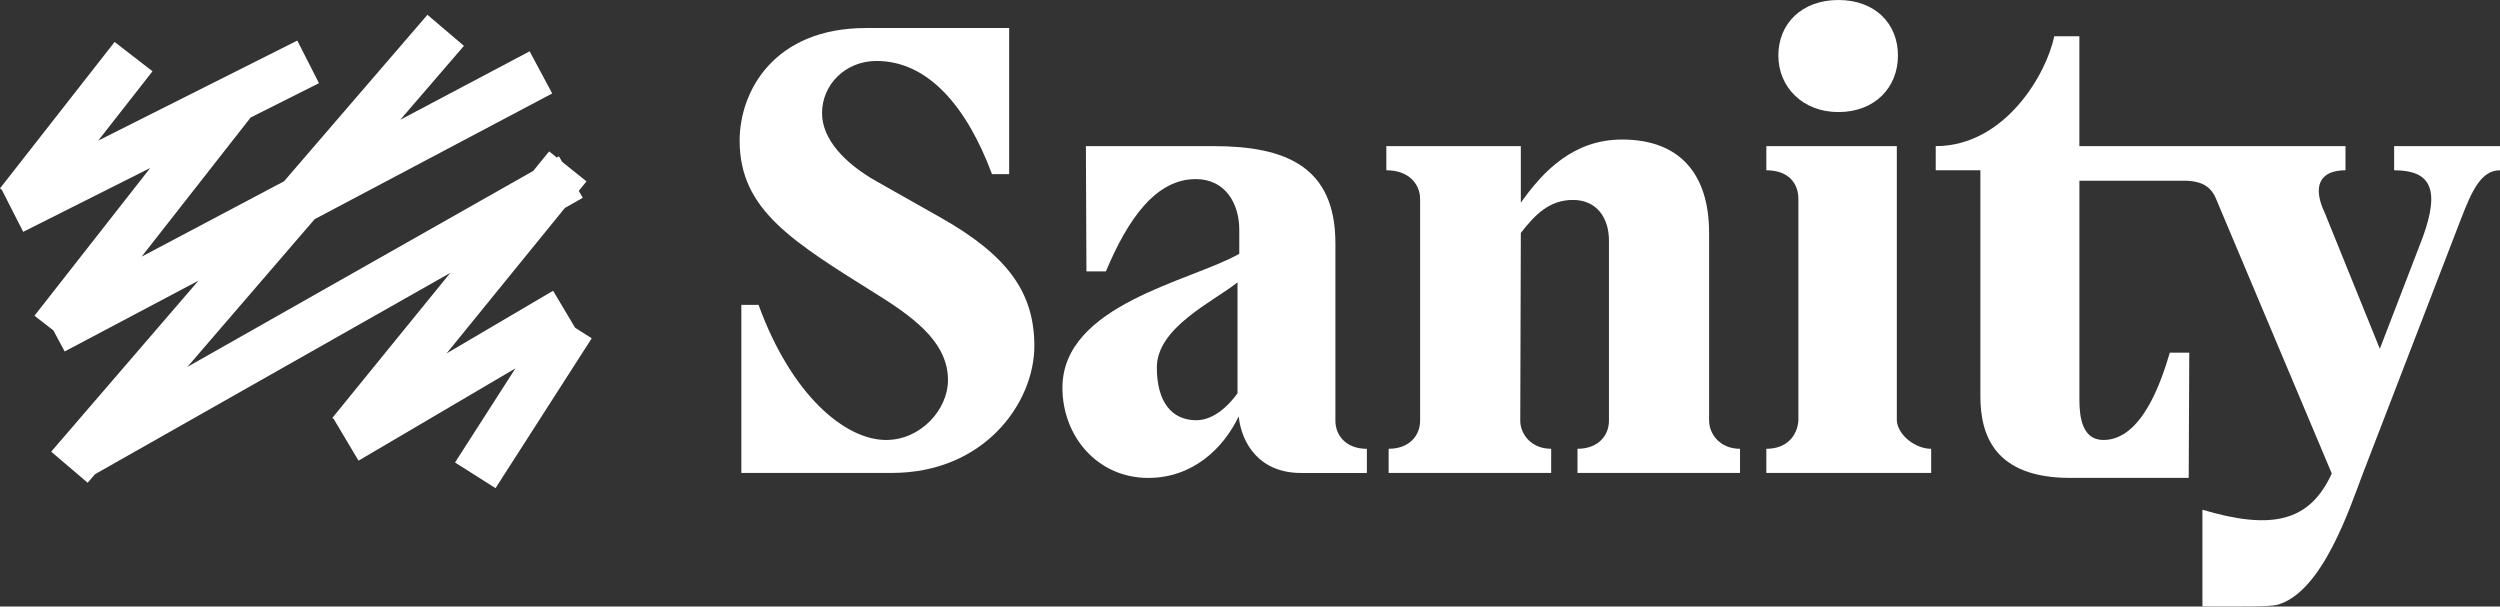
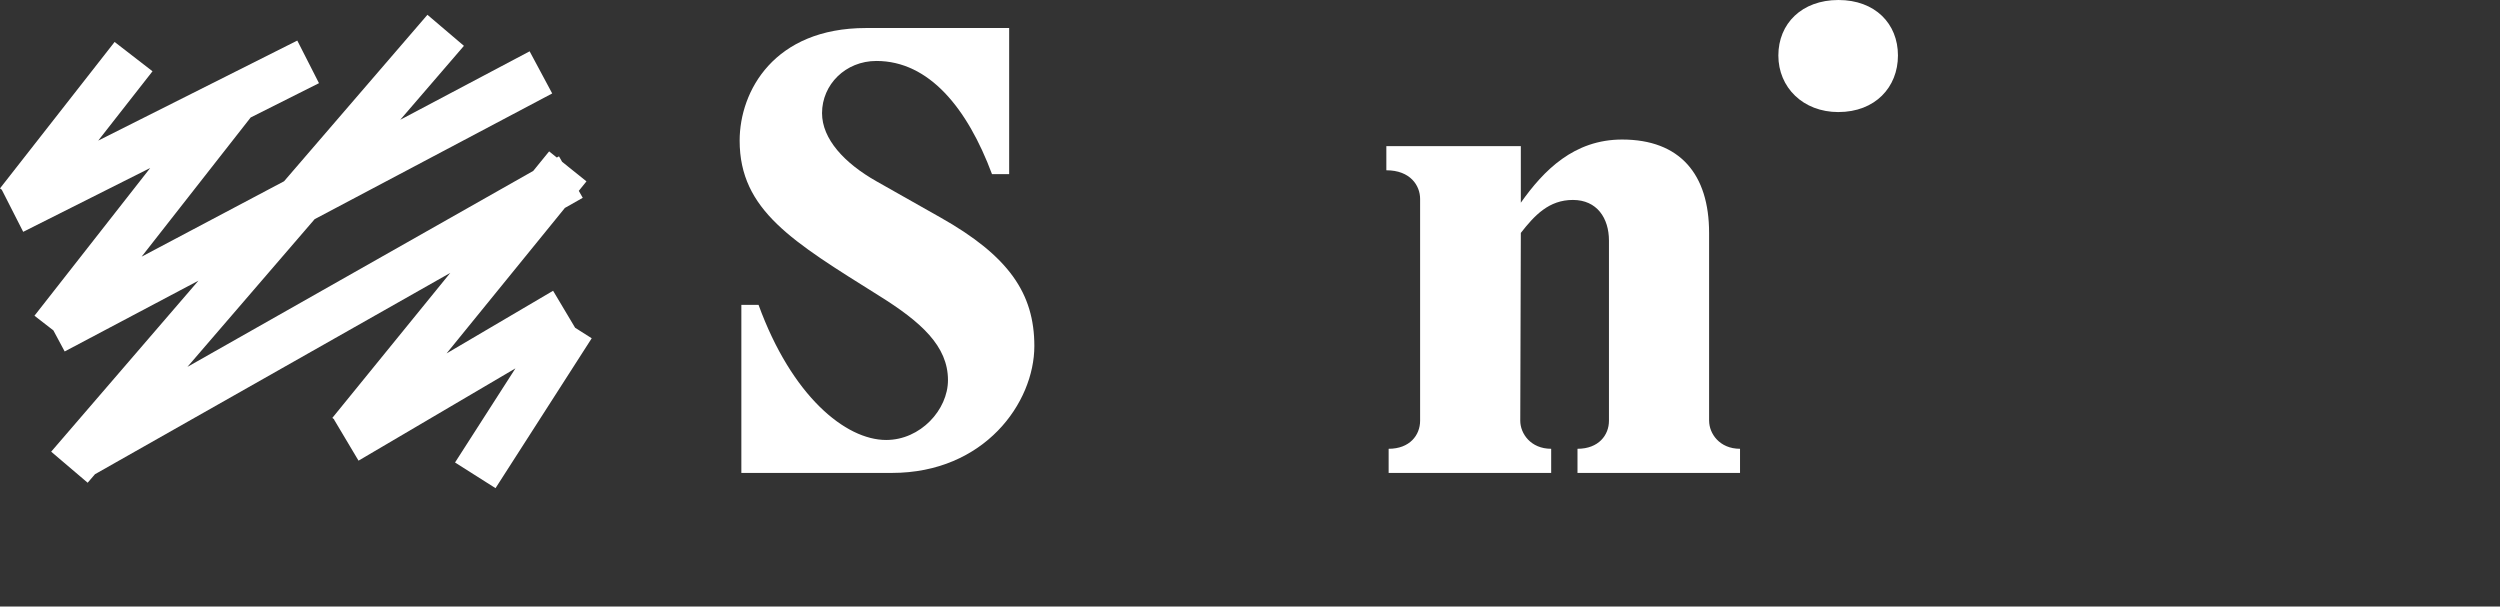
<svg xmlns="http://www.w3.org/2000/svg" width="338" height="82" viewBox="0 0 338 82" fill="none" class="h-[36px] md:h-64 lg:h-[82px]">
  <rect x="0" y="0" width="338" height="82" fill="#333333" stroke="none" />
  <g clip-path="url(#clip0_245_3475)">
    <path d="M127.157 29.408L118.49 24.507C114.156 22.055 111.139 18.789 111.139 15.297C111.139 11.436 114.311 8.242 118.49 8.242C125.609 8.242 130.791 14.629 134.118 23.541H136.438V3.788H117.094C104.644 3.788 100 12.329 100 19.01C100 28.442 107.195 32.674 118.803 39.954C124.529 43.518 128.166 46.787 128.166 51.391C128.166 55.401 124.453 59.485 119.81 59.485C114.317 59.485 107.043 53.545 102.555 41.215H100.231V63.939H120.579C133.114 63.939 139.844 54.432 139.844 46.784C139.844 39.653 136.362 34.603 127.154 29.405L127.157 29.408Z" fill="white" />
-     <path d="M180.547 56.888V32.9C180.547 22.503 173.814 19.756 164.067 19.756H146.812L146.888 36.689H149.519C152.536 29.485 156.328 24.213 161.668 24.213C165.691 24.213 167.55 27.555 167.55 31.047V34.313C161.051 38.026 143.641 41.146 143.641 52.434C143.641 58.969 148.36 64.615 155.245 64.615C161.203 64.615 165.381 60.68 167.47 56.295C167.857 59.935 170.256 63.946 175.903 63.946H184.801V60.68C181.94 60.68 180.547 58.823 180.547 56.891V56.888ZM167.315 53.175C166.078 54.883 164.064 56.815 161.744 56.815C158.493 56.815 156.404 54.439 156.404 49.684C156.404 44.264 164.064 40.772 167.312 38.172V53.172L167.315 53.175Z" fill="white" />
    <path d="M248.556 15.149C253.507 15.149 256.603 11.807 256.603 7.499C256.603 3.19 253.507 0 248.556 0C243.605 0 240.433 3.193 240.433 7.502C240.433 11.81 243.76 15.152 248.556 15.152V15.149Z" fill="white" />
    <path d="M231.07 56.888V31.49C231.07 23.544 227.122 18.865 219.31 18.865C212.811 18.865 208.709 23.025 205.616 27.406V19.756H187.434V23.022C190.685 23.022 191.998 25.1 191.998 26.884V56.888C191.998 58.82 190.605 60.676 187.744 60.676V63.943H209.719V60.676C206.933 60.676 205.54 58.598 205.54 56.888L205.616 31.49C207.474 29.114 209.408 27.032 212.656 27.032C215.904 27.032 217.531 29.484 217.531 32.529V56.888C217.531 58.82 216.138 60.676 213.277 60.676V63.943H235.251V60.676C232.466 60.676 231.073 58.598 231.073 56.888H231.07Z" fill="white" />
-     <path d="M323.688 19.756V23.022C328.563 23.022 329.956 25.474 327.556 32.083L321.754 47.159L314.324 28.817C312.621 25.253 313.552 23.022 317.11 23.022V19.756H281.131V4.901H277.728C276.722 9.951 271.074 19.756 261.711 19.756V23.022H267.748V53.546C267.748 58.672 269.527 64.612 279.897 64.612H295.914L295.99 47.679H293.359C292.198 51.614 289.567 59.486 284.385 59.486C281.524 59.486 281.134 56.441 281.134 53.99V24.432H295.531C297.149 24.493 298.712 24.86 299.548 26.735L315.255 64.016C312.238 70.625 307.053 71.667 297.769 68.917V81.988C302.489 81.988 306.822 82.061 307.905 81.766C314.017 80.059 317.73 68.546 319.434 64.092L332.741 29.558C334.21 25.769 335.451 23.022 338.002 23.022V19.756H323.688Z" fill="white" />
-     <path d="M256.45 56.888V19.756H238.809V23.022C241.825 23.022 243.142 24.806 243.142 26.884V56.888C242.987 58.893 241.594 60.677 238.809 60.677V63.943H261.094V60.677C258.928 60.677 256.605 58.82 256.45 56.888Z" fill="white" />
  </g>
  <g clip-path="url(#clip1_245_3475)">
    <path d="M77.757 44.313L74.778 39.311L60.374 47.784L76.371 28.113L78.789 26.743L78.252 25.804L79.291 24.523L75.999 21.877L75.574 21.137L75.282 21.301L74.241 20.467L72.093 23.108L25.34 49.601L42.539 29.632L74.658 12.635L71.606 6.938L54.113 16.195L62.724 6.198L57.789 2L38.403 24.508L19.146 34.701L33.89 15.884L43.126 11.245L40.194 5.485L13.277 19.012L20.62 9.636L15.495 5.672L0 25.467L0.242 25.653L3.137 31.343L20.31 22.711L4.658 42.687L7.218 44.671L8.744 47.518L26.831 37.946L6.918 61.067L11.851 65.265L12.843 64.113L60.881 36.891L44.931 56.502L45.191 56.711L45.166 56.728L48.473 62.281L69.685 49.804L61.52 62.529L66.995 66L80 45.736L77.757 44.313Z" fill="white" />
  </g>
  <defs>
    <clipPath id="clip0_245_3475">
      <rect width="238" height="82" fill="white" transform="translate(100)" />
    </clipPath>
    <clipPath id="clip1_245_3475">
      <rect width="80" height="64" fill="white" transform="translate(0 2)" />
    </clipPath>
  </defs>
</svg>